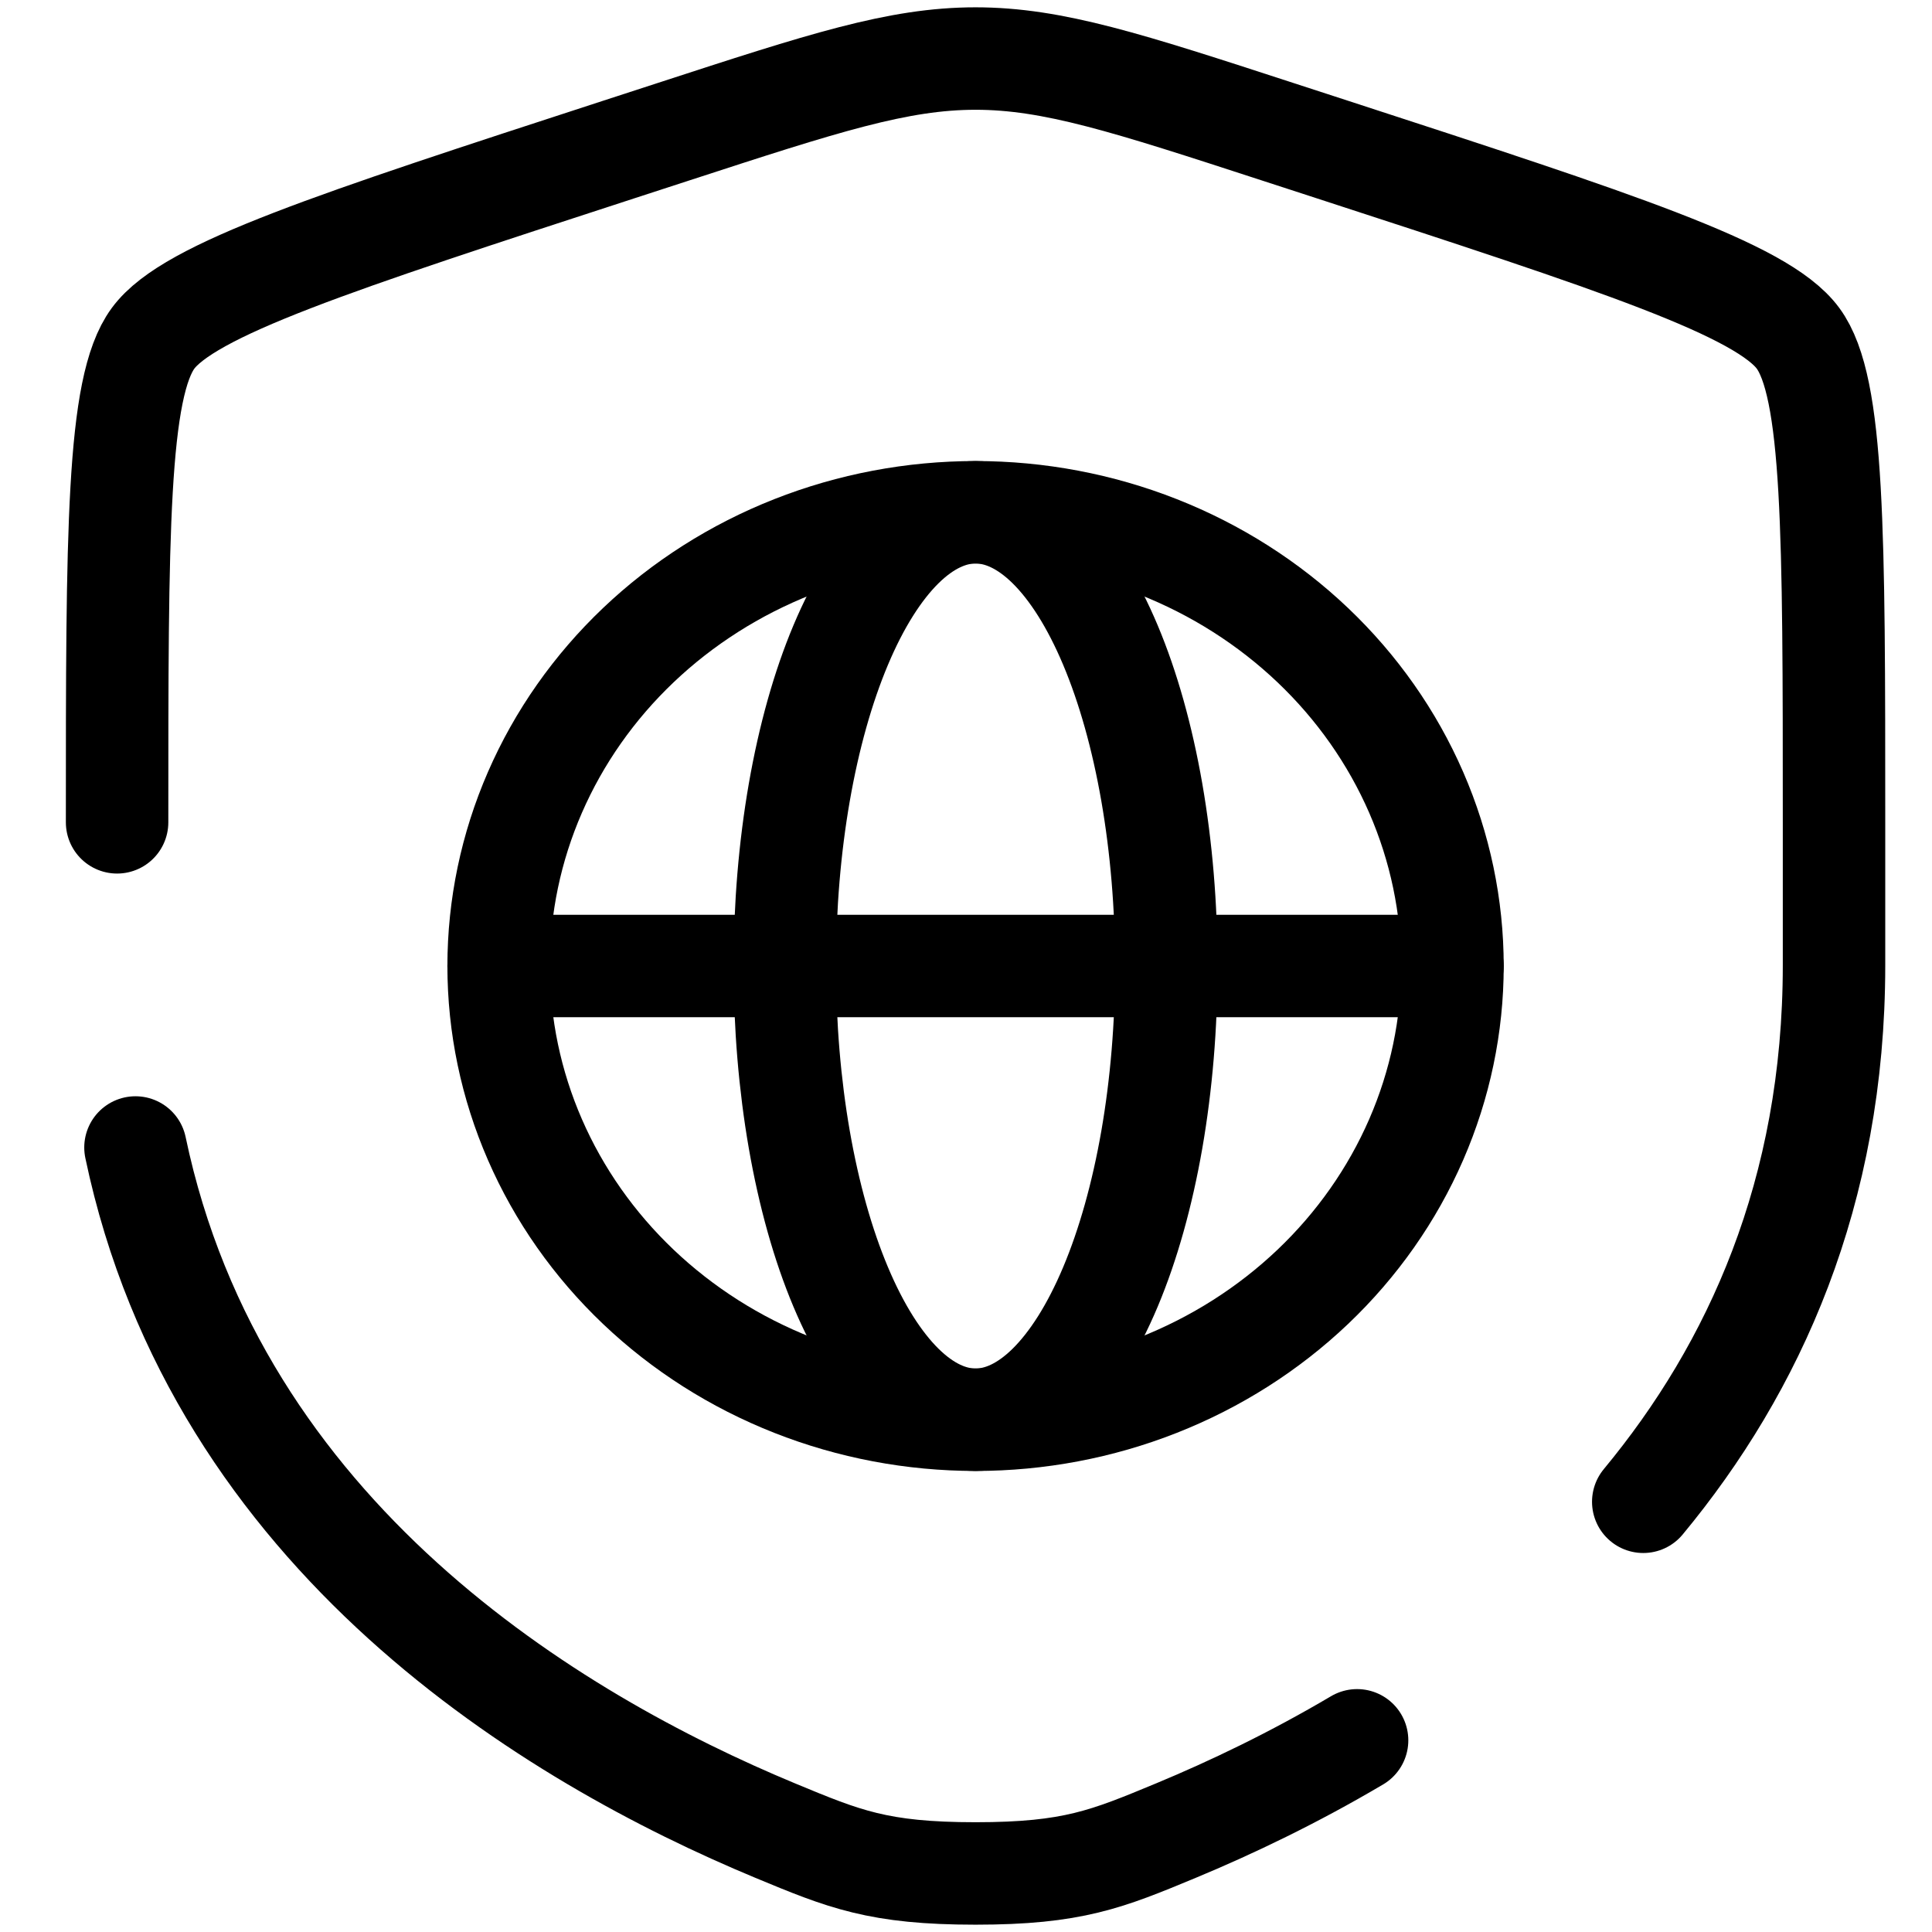
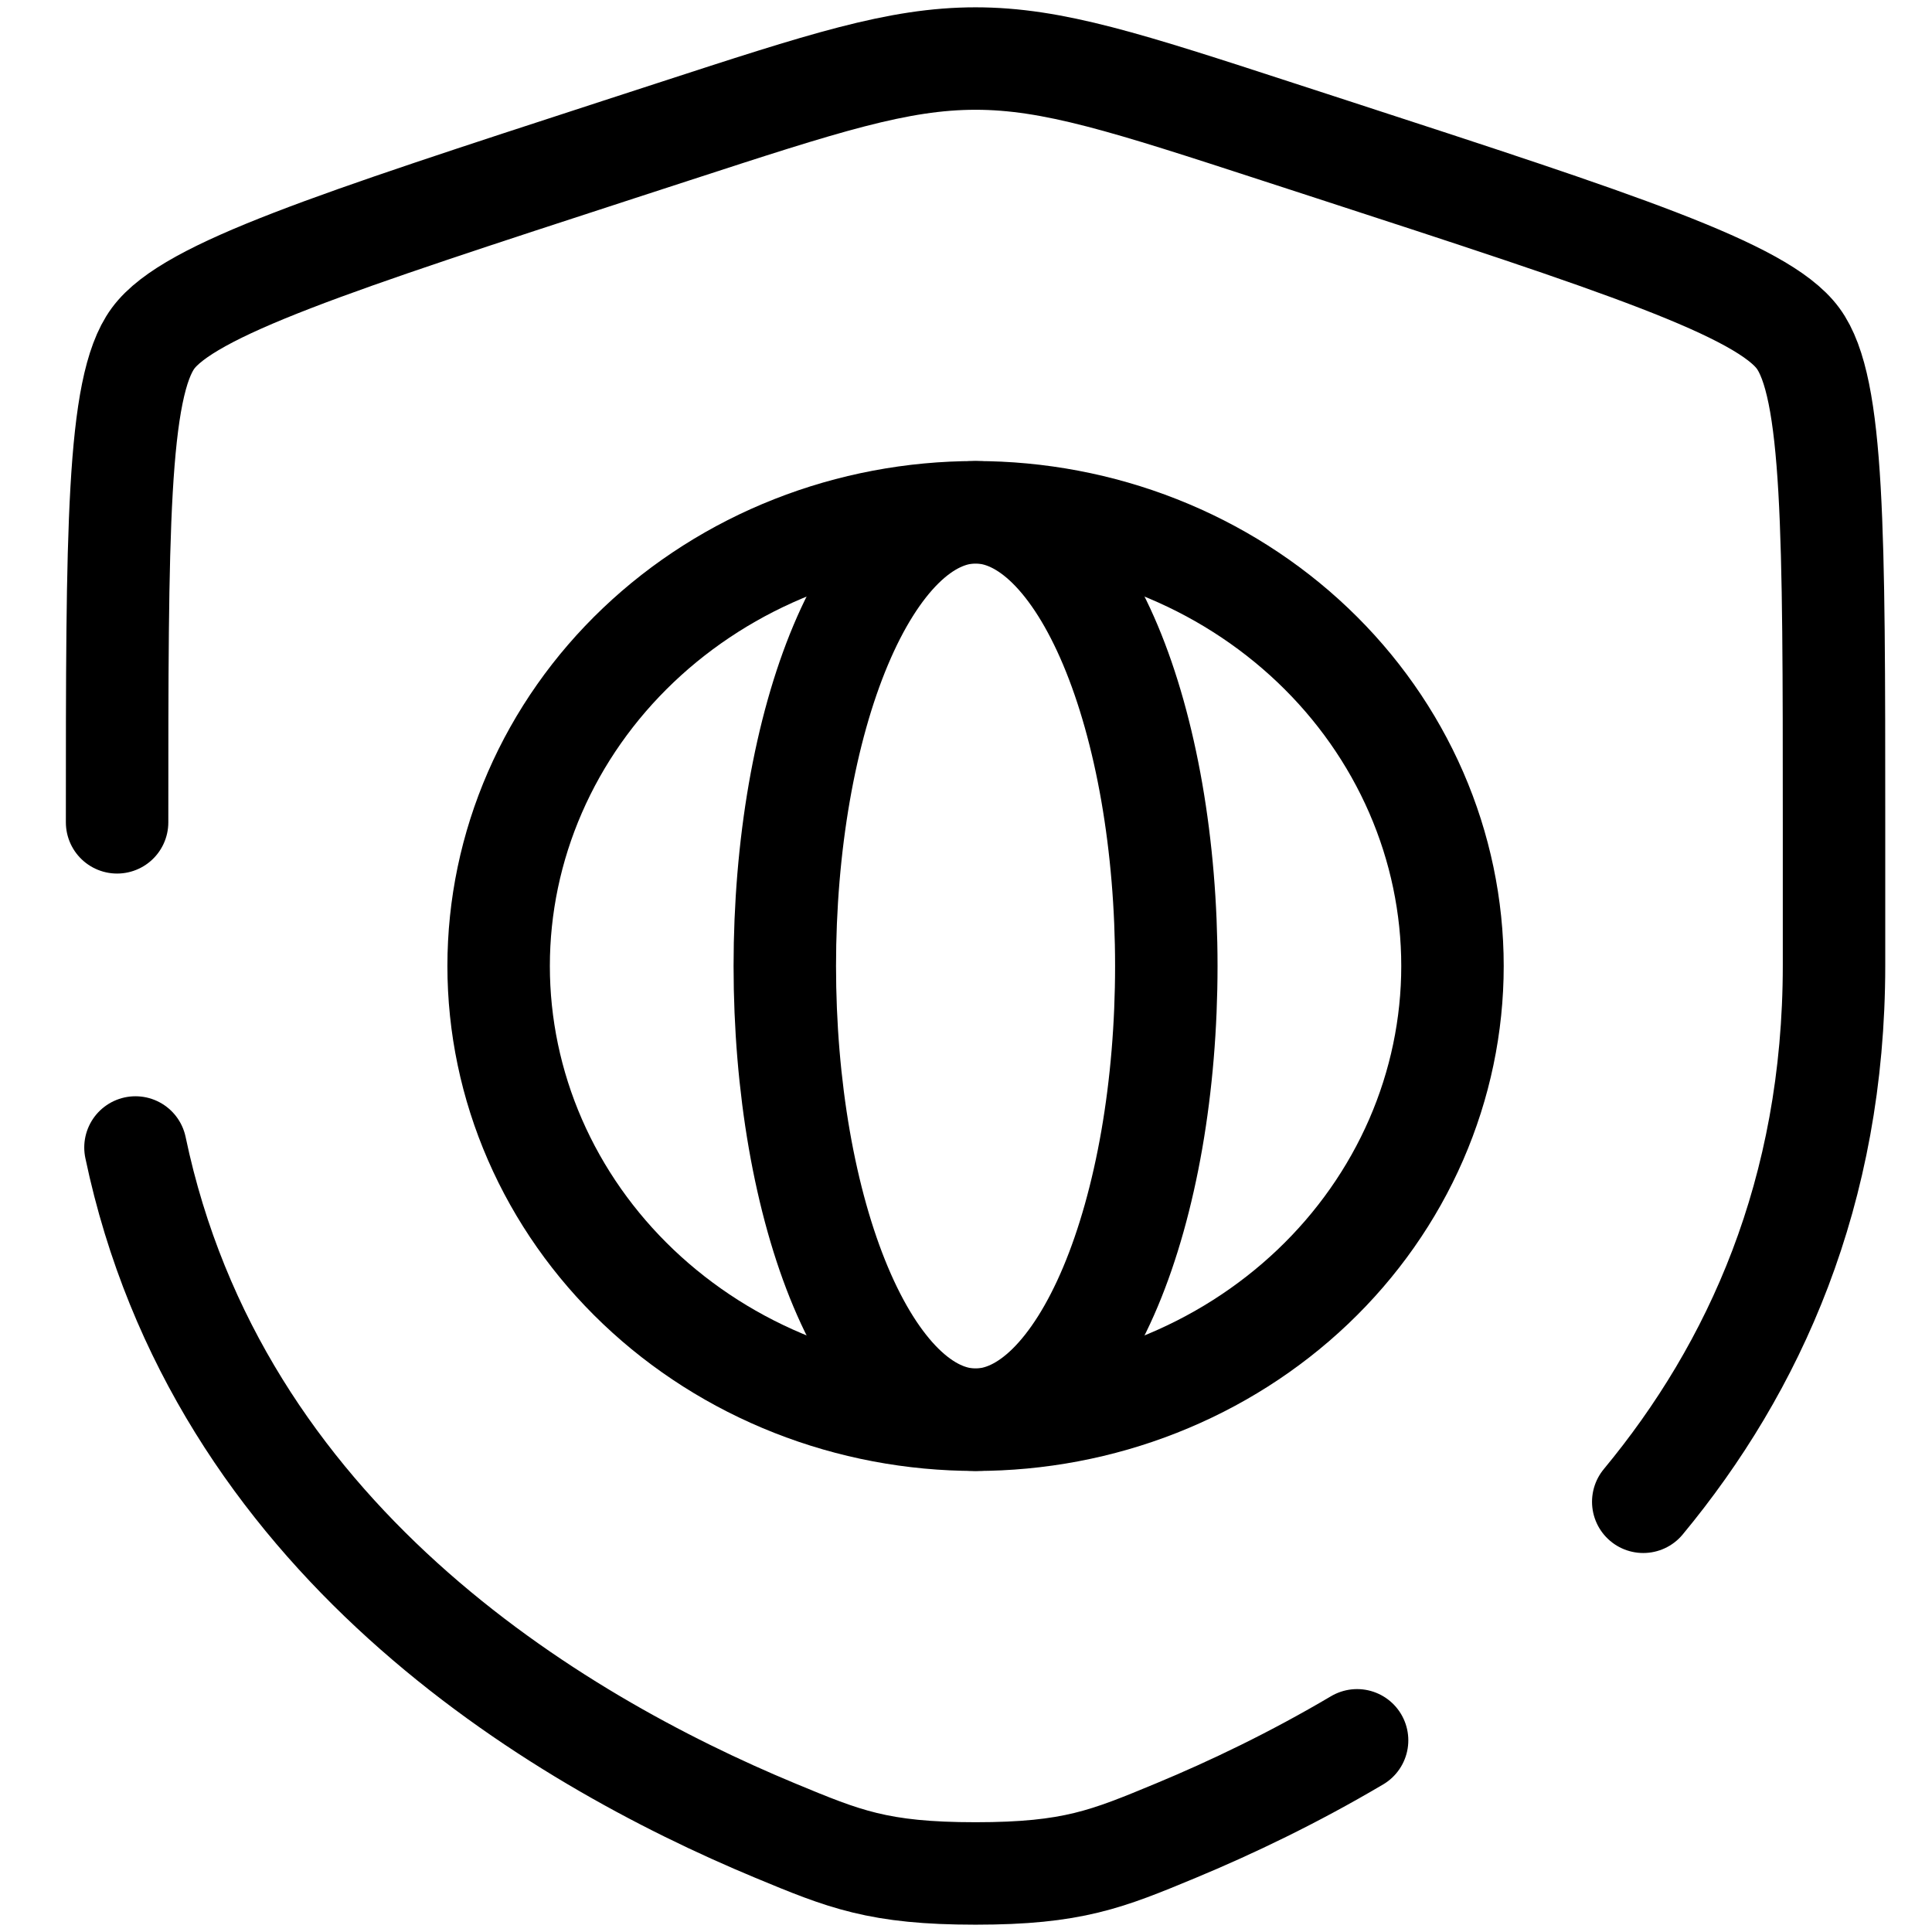
<svg xmlns="http://www.w3.org/2000/svg" width="66" height="66" viewBox="0 0 66 66" fill="none">
  <path d="M49.619 33C49.619 35.035 49.197 37.051 48.379 38.931C47.56 40.812 46.36 42.521 44.847 43.96C43.334 45.399 41.538 46.541 39.561 47.32C37.585 48.099 35.466 48.5 33.326 48.5C31.187 48.5 29.068 48.099 27.092 47.32C25.115 46.541 23.319 45.399 21.806 43.96C20.293 42.521 19.093 40.812 18.274 38.931C17.455 37.051 17.034 35.035 17.034 33C17.034 30.965 17.455 28.949 18.274 27.069C19.093 25.188 20.293 23.479 21.806 22.04C23.319 20.601 25.115 19.459 27.092 18.68C29.068 17.901 31.187 17.5 33.326 17.5C35.466 17.5 37.585 17.901 39.561 18.68C41.538 19.459 43.334 20.601 44.847 22.04C46.36 23.479 47.56 25.188 48.379 27.069C49.197 28.949 49.619 30.965 49.619 33Z" stroke="black" stroke-width="3.5" />
  <path d="M39.348 38.931C39.675 37.051 39.843 35.035 39.843 33C39.843 30.965 39.675 28.949 39.348 27.069C39.02 25.188 38.54 23.479 37.935 22.04C37.33 20.601 36.611 19.459 35.821 18.68C35.03 17.901 34.182 17.5 33.327 17.5C32.471 17.5 31.623 17.901 30.832 18.68C30.042 19.459 29.323 20.601 28.718 22.04C28.113 23.479 27.633 25.188 27.305 27.069C26.978 28.949 26.81 30.965 26.81 33C26.81 35.035 26.978 37.051 27.305 38.931C27.633 40.812 28.113 42.521 28.718 43.96C29.323 45.399 30.042 46.541 30.832 47.32C31.623 48.099 32.471 48.5 33.327 48.5C34.182 48.5 35.03 48.099 35.821 47.32C36.611 46.541 37.33 45.399 37.935 43.96C38.54 42.521 39.02 40.812 39.348 38.931Z" stroke="black" stroke-width="3.5" />
-   <path d="M17.034 33H49.619" stroke="black" stroke-width="3.5" stroke-linecap="round" />
  <path d="M4 28.092C4 18.179 4 13.223 5.23 11.556C6.46 9.888 11.359 8.293 21.156 5.102L23.022 4.495C28.129 2.832 30.682 2 33.326 2C35.97 2 38.524 2.832 43.631 4.495L45.497 5.102C55.294 8.293 60.193 9.888 61.423 11.556C62.653 13.223 62.653 18.179 62.653 28.092C62.653 29.589 62.653 31.212 62.653 32.973C62.653 40.739 59.926 46.728 56.136 51.303M4.628 39.2C7.422 52.525 18.912 59.39 26.479 62.535C28.83 63.511 30.005 64 33.326 64C36.648 64 37.823 63.511 40.174 62.535C42.058 61.752 44.185 60.738 46.36 59.452" stroke="black" stroke-width="3.5" stroke-linecap="round" />
</svg>